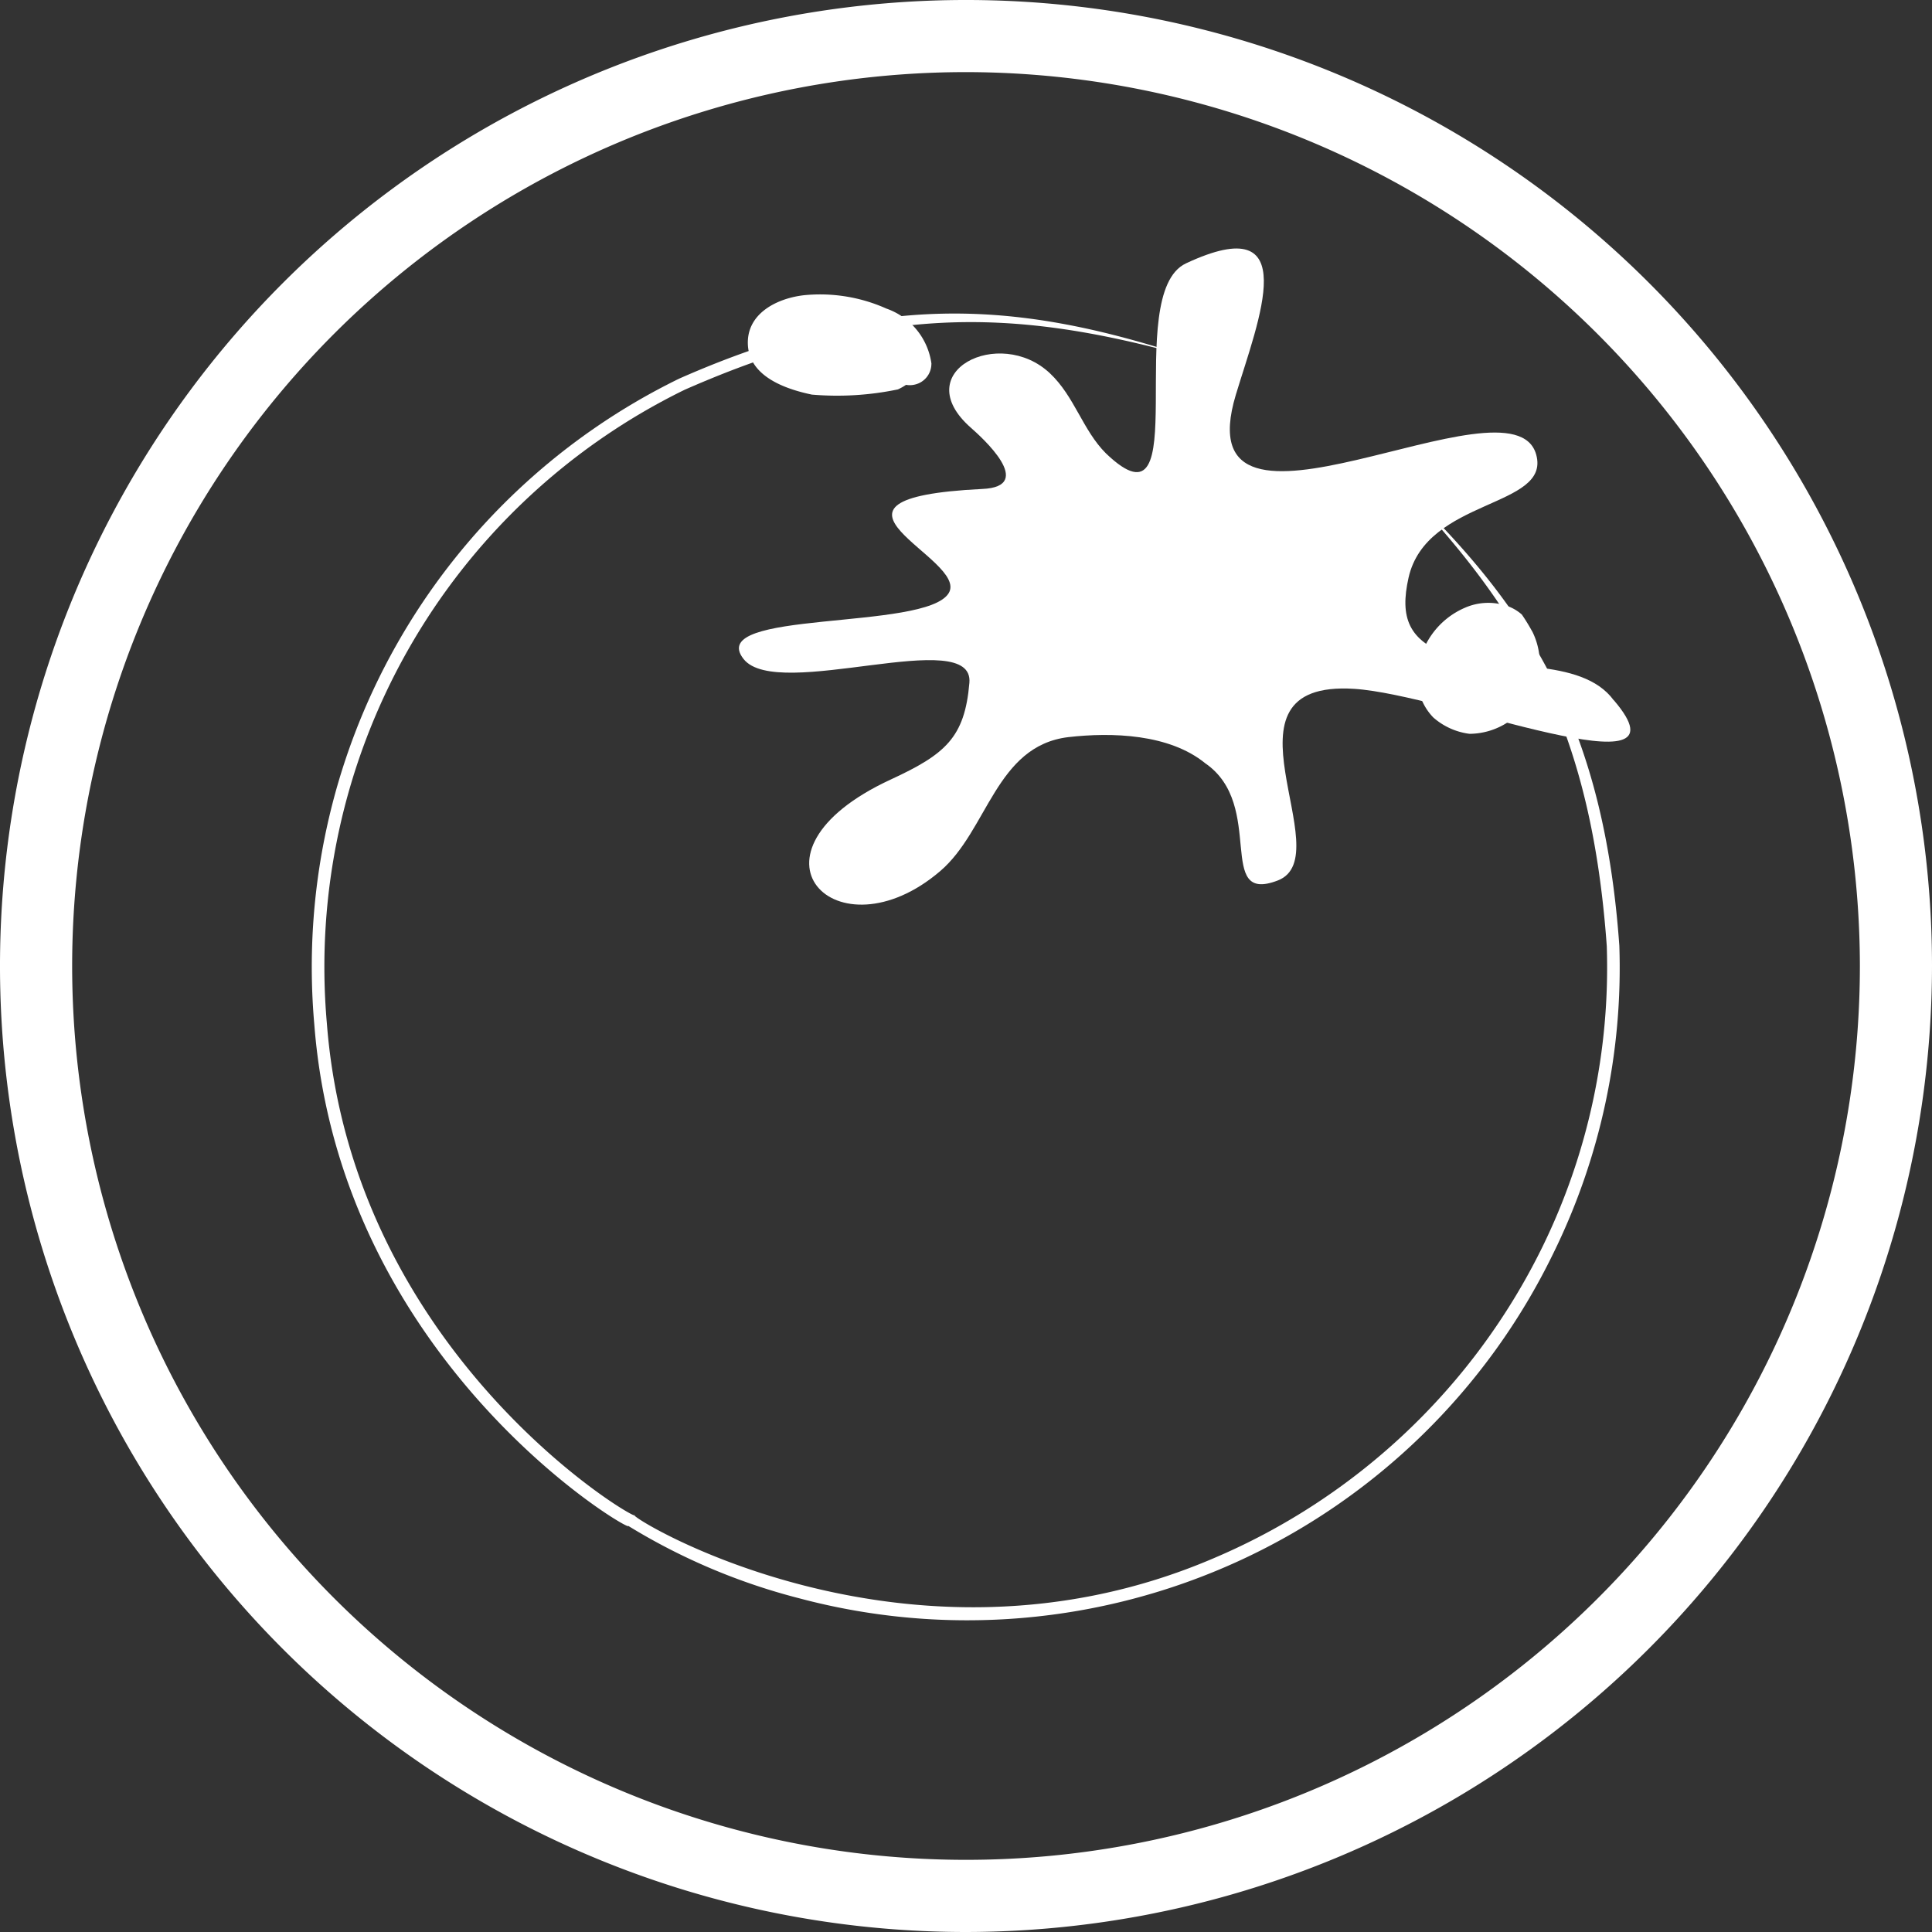
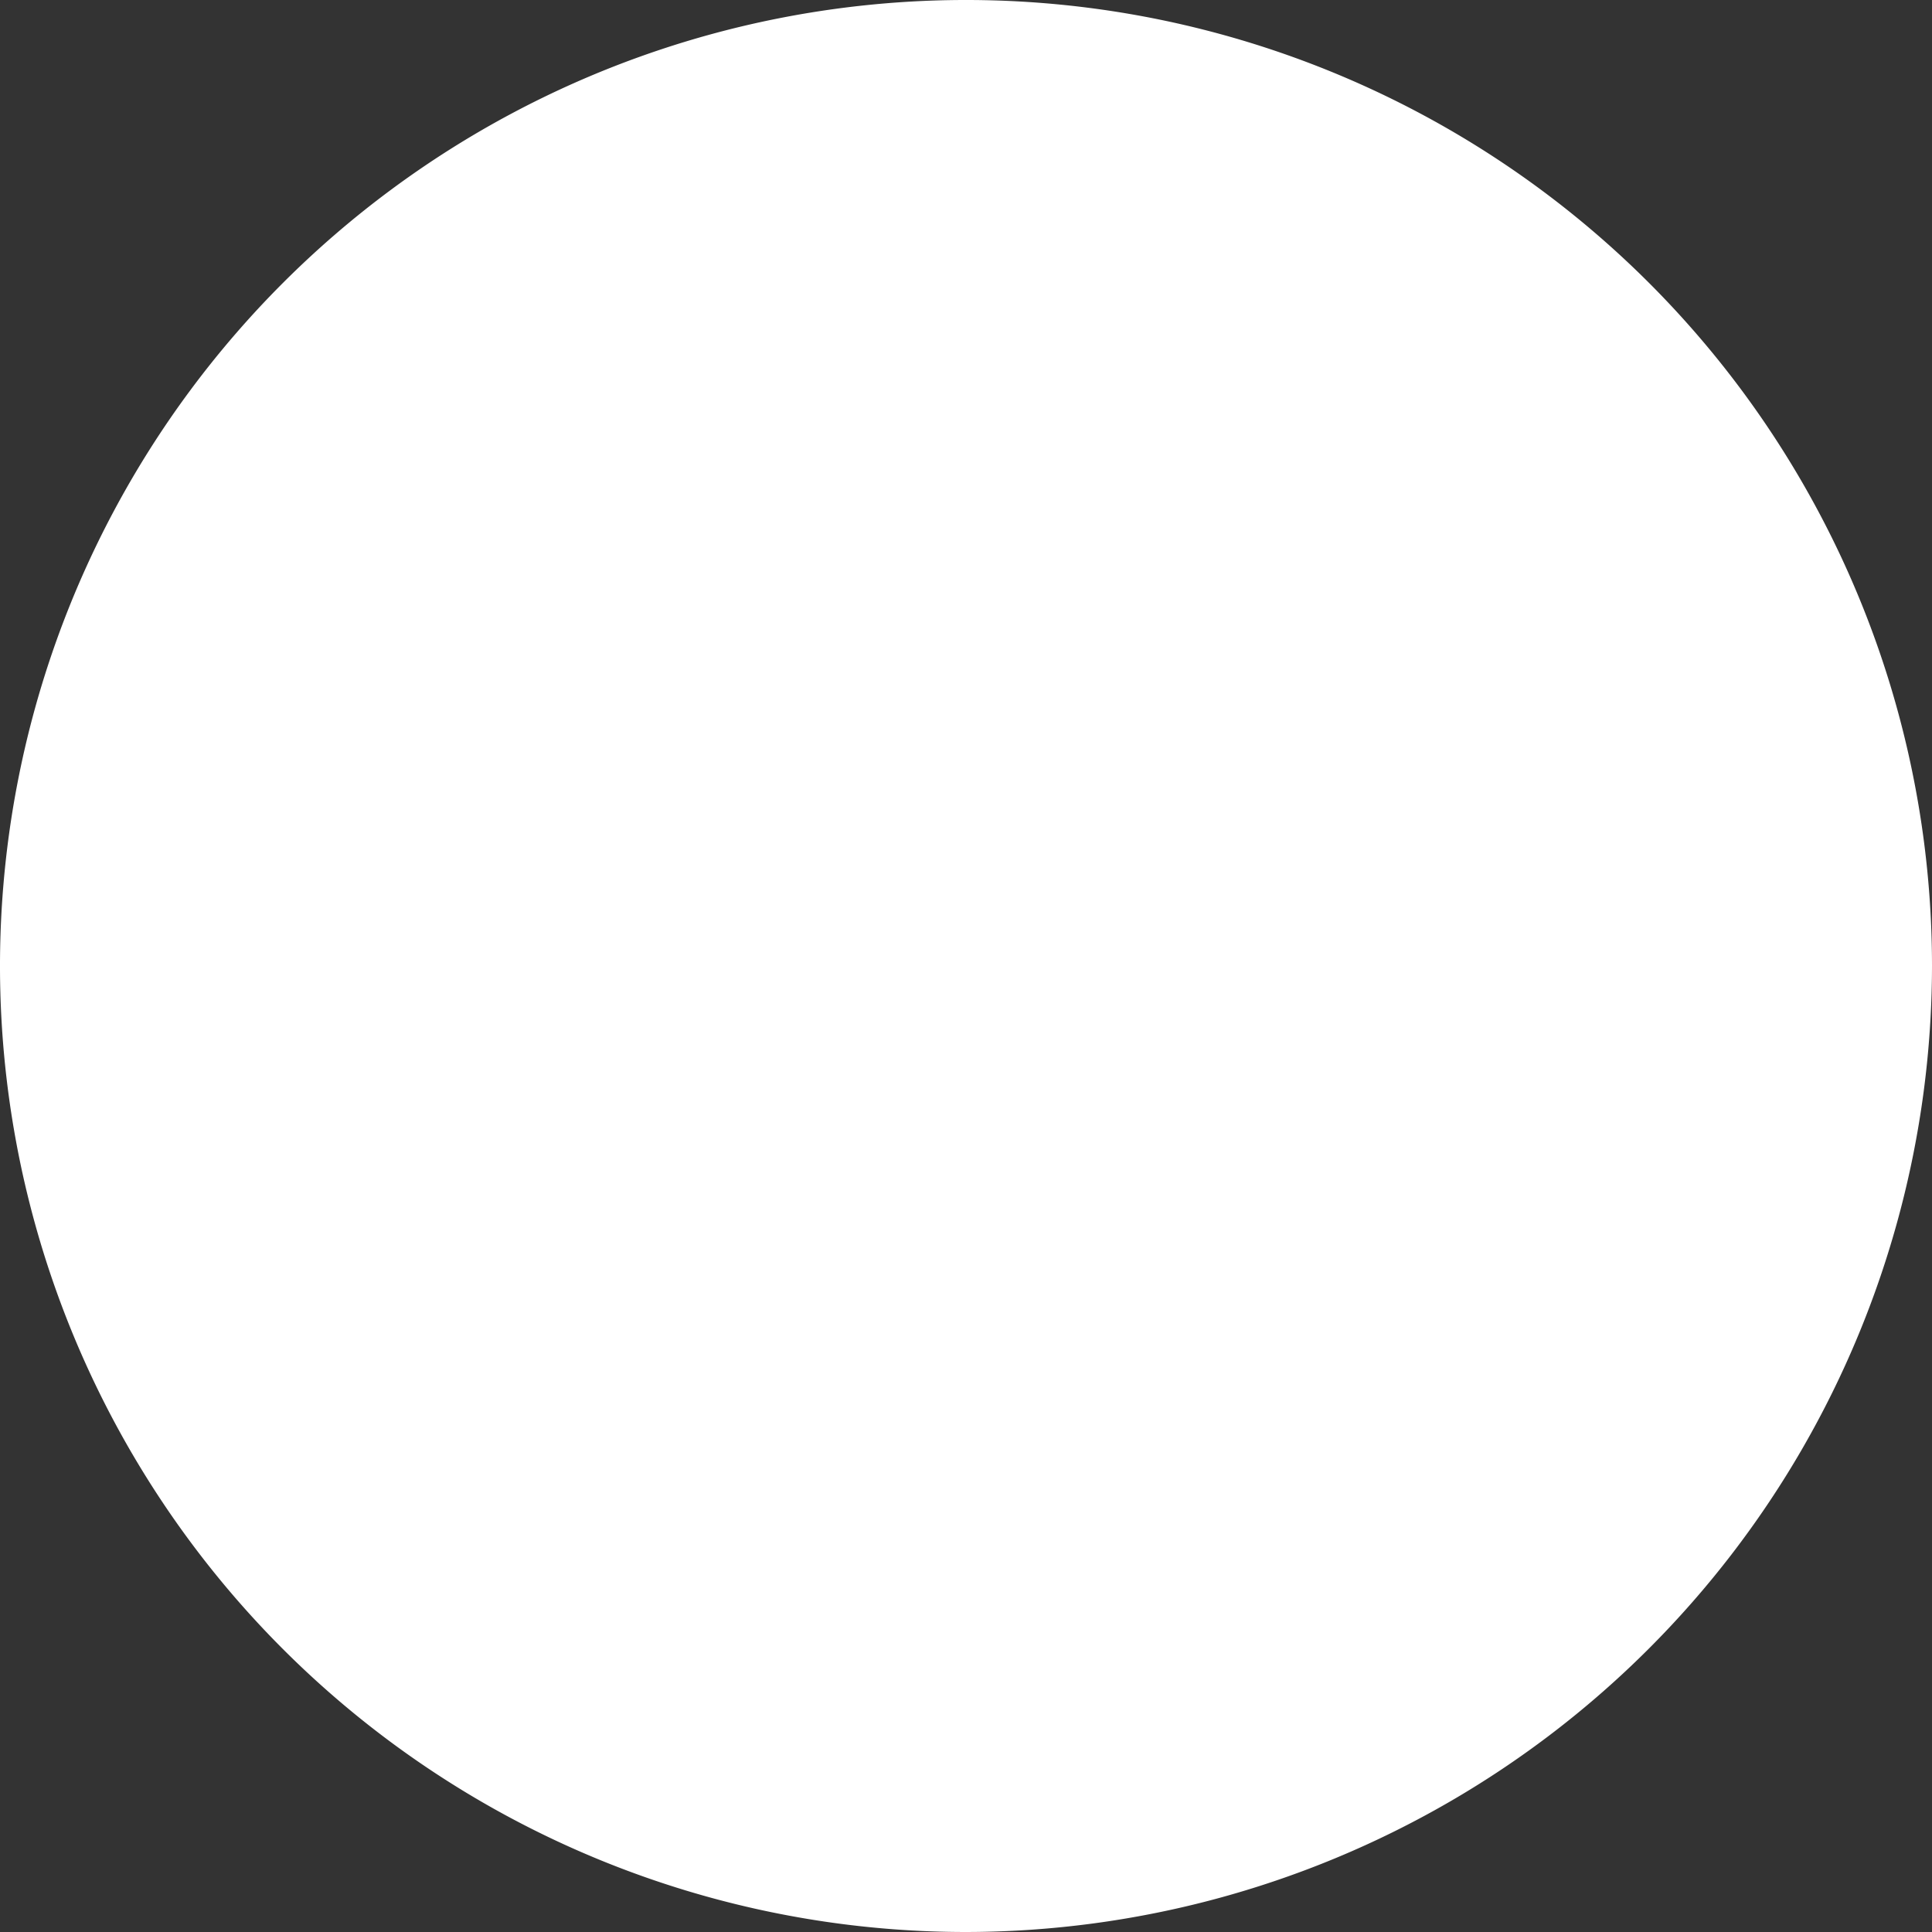
<svg xmlns="http://www.w3.org/2000/svg" width="80" height="80">
  <rect width="100%" height="100%" fill="#333333" stroke="none" />
-   <path d="M66.82 28.995c-1.343-1.834-4.882-1.183-6.776-1.85-1.735-.61-2.085-1.588-1.72-3.219.741-3.312 5.9-2.885 5.287-5.1-.981-3.569-14.689 4.978-12.437-2.482.929-3.074 2.849-7.738-2.064-5.439-2.707 1.267.479 11.506-3.316 7.868-.965-.964-1.3-2.36-2.319-3.316-2.089-1.968-5.92-.066-3.266 2.261.417.367 2.73 2.433.461 2.529-8 .392-.514 2.875-1.386 4.313-.958 1.573-10.128.671-8.492 2.731 1.408 1.773 9.568-1.43 9.348.988-.194 2.262-.99 2.951-3.258 4-6.584 3.046-2.237 7.46 2.053 3.789 1.968-1.683 2.295-5.182 5.3-5.545 1.806-.207 4.18-.135 5.674 1.084 2.526 1.74.393 5.853 3 4.852 2.644-1.019-2.875-8.312 3.16-7.936 3.791.238 14.181 4.482 10.758.473" fill="#fff" />
-   <path d="M63.44 26.138a7.934 7.934 0 00-.424-.691 1.822 1.822 0 00-.792-.409 2.408 2.408 0 00-1.563.127 3.257 3.257 0 00-1.965 2.772 2.337 2.337 0 00.654 1.772 2.8 2.8 0 001.5.677 2.928 2.928 0 002.593-4.248M38.57 15.063a2.827 2.827 0 00-1.867-2.286 6.723 6.723 0 00-3.4-.554c-1.123.124-2.408.757-2.334 2.069s1.58 1.824 2.65 2.048a12.32 12.32 0 003.563-.216 2.41 2.41 0 00.336-.189.856.856 0 00.349-.007.883.883 0 00.7-.865" fill="#fff" />
  <g fill="#fff">
-     <path d="M40 79.25A39.25 39.25 0 1179.247 40a39.294 39.294 0 01-39.25 39.25zm0-76.882A37.632 37.632 0 1077.632 40 37.674 37.674 0 0040 2.368z" />
-     <path d="M40 80a40 40 0 1140-40 40.046 40.046 0 01-40 40zm0-78.635A38.635 38.635 0 1078.635 40 38.679 38.679 0 0040 1.365zm0 77.013A38.379 38.379 0 1178.379 40 38.422 38.422 0 0140 78.378zm0-75.392A37.013 37.013 0 1077.014 40 37.056 37.056 0 0040 2.986z" />
+     <path d="M40 80a40 40 0 1140-40 40.046 40.046 0 01-40 40zm0-78.635zm0 77.013A38.379 38.379 0 1178.379 40 38.422 38.422 0 0140 78.378zm0-75.392A37.013 37.013 0 1077.014 40 37.056 37.056 0 0040 2.986z" />
  </g>
-   <path d="M58.247 20.326c5.019 5.3 7.662 10.149 8.286 18.852a26.334 26.334 0 01-2.677 12.479 26.832 26.832 0 01-13.614 12.872c-12.759 5.461-24.452-1.867-23.963-1.792.312.387-11.676-6.524-12.744-20.36a26.6 26.6 0 0114.812-26.236c8-3.522 13.524-3.384 20.55-1.462-6.921-2.237-12.62-2.6-20.775 1a27.109 27.109 0 00-15.107 26.744c1.092 14.11 13.315 21.152 12.994 20.757a25.761 25.761 0 007.079 3 26.983 26.983 0 0031.235-14.289 26.806 26.806 0 002.73-12.734c-.635-8.871-3.553-13.777-8.806-18.831z" fill="#fff" />
</svg>